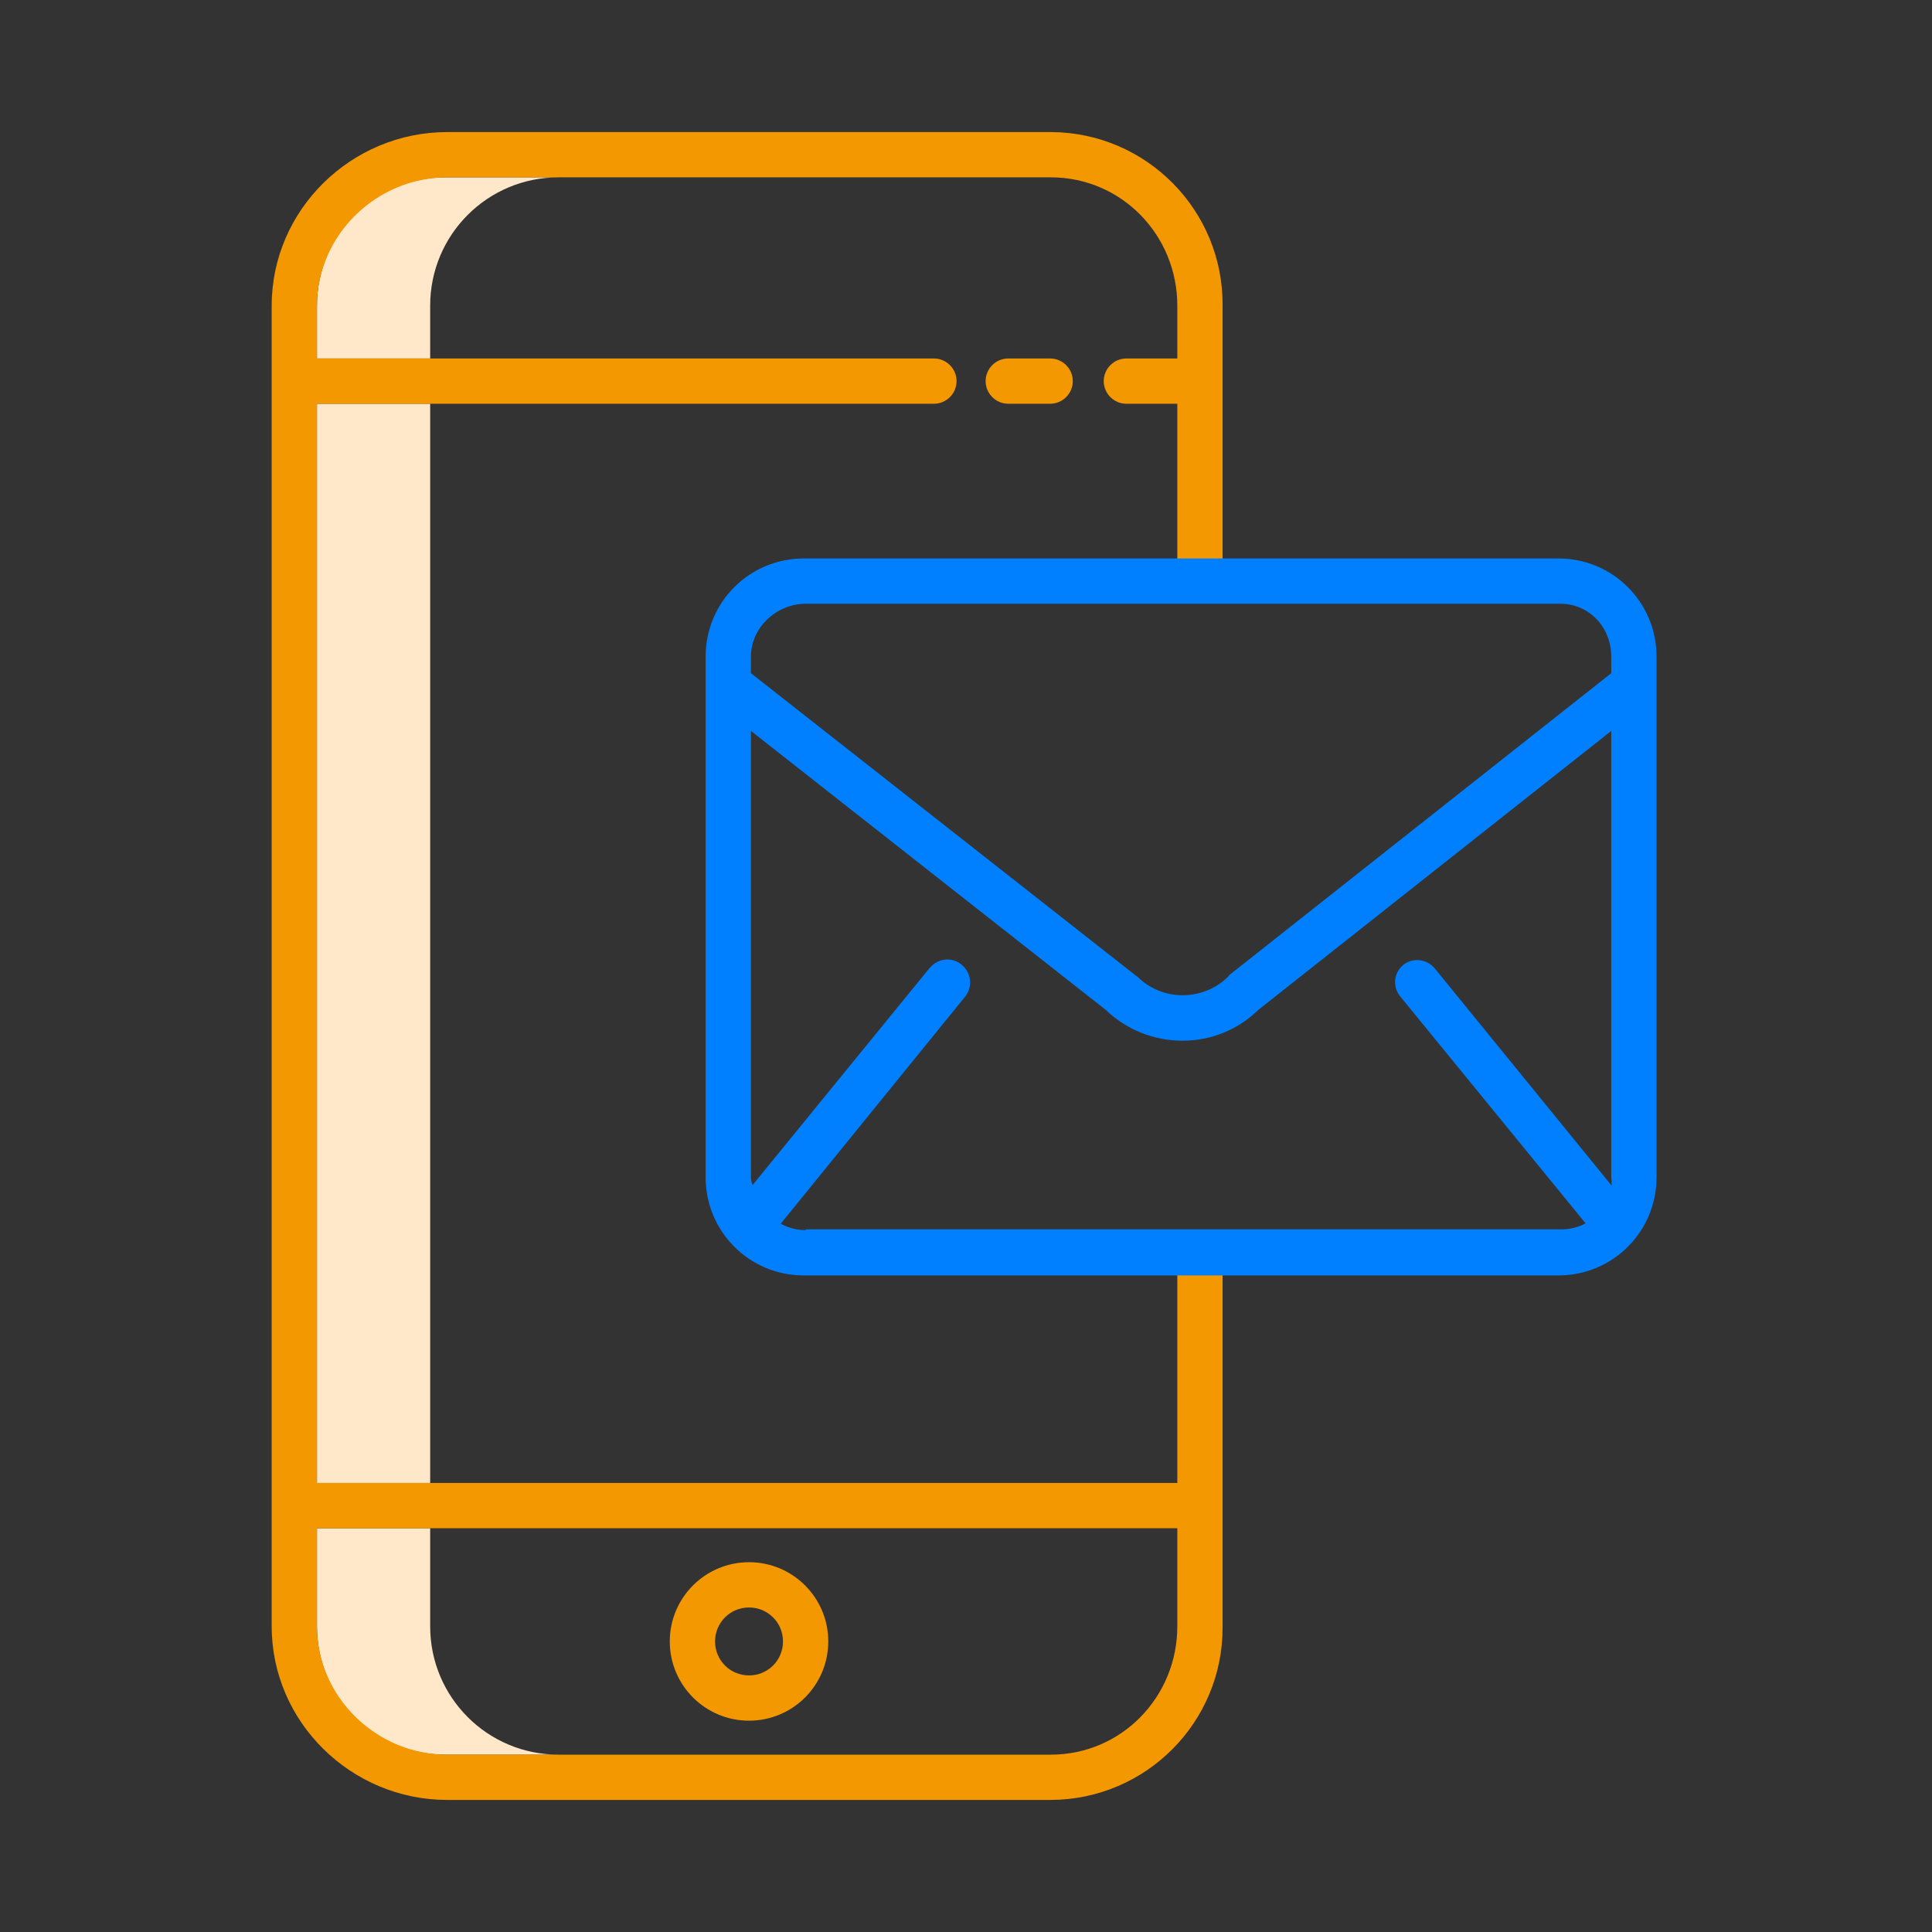
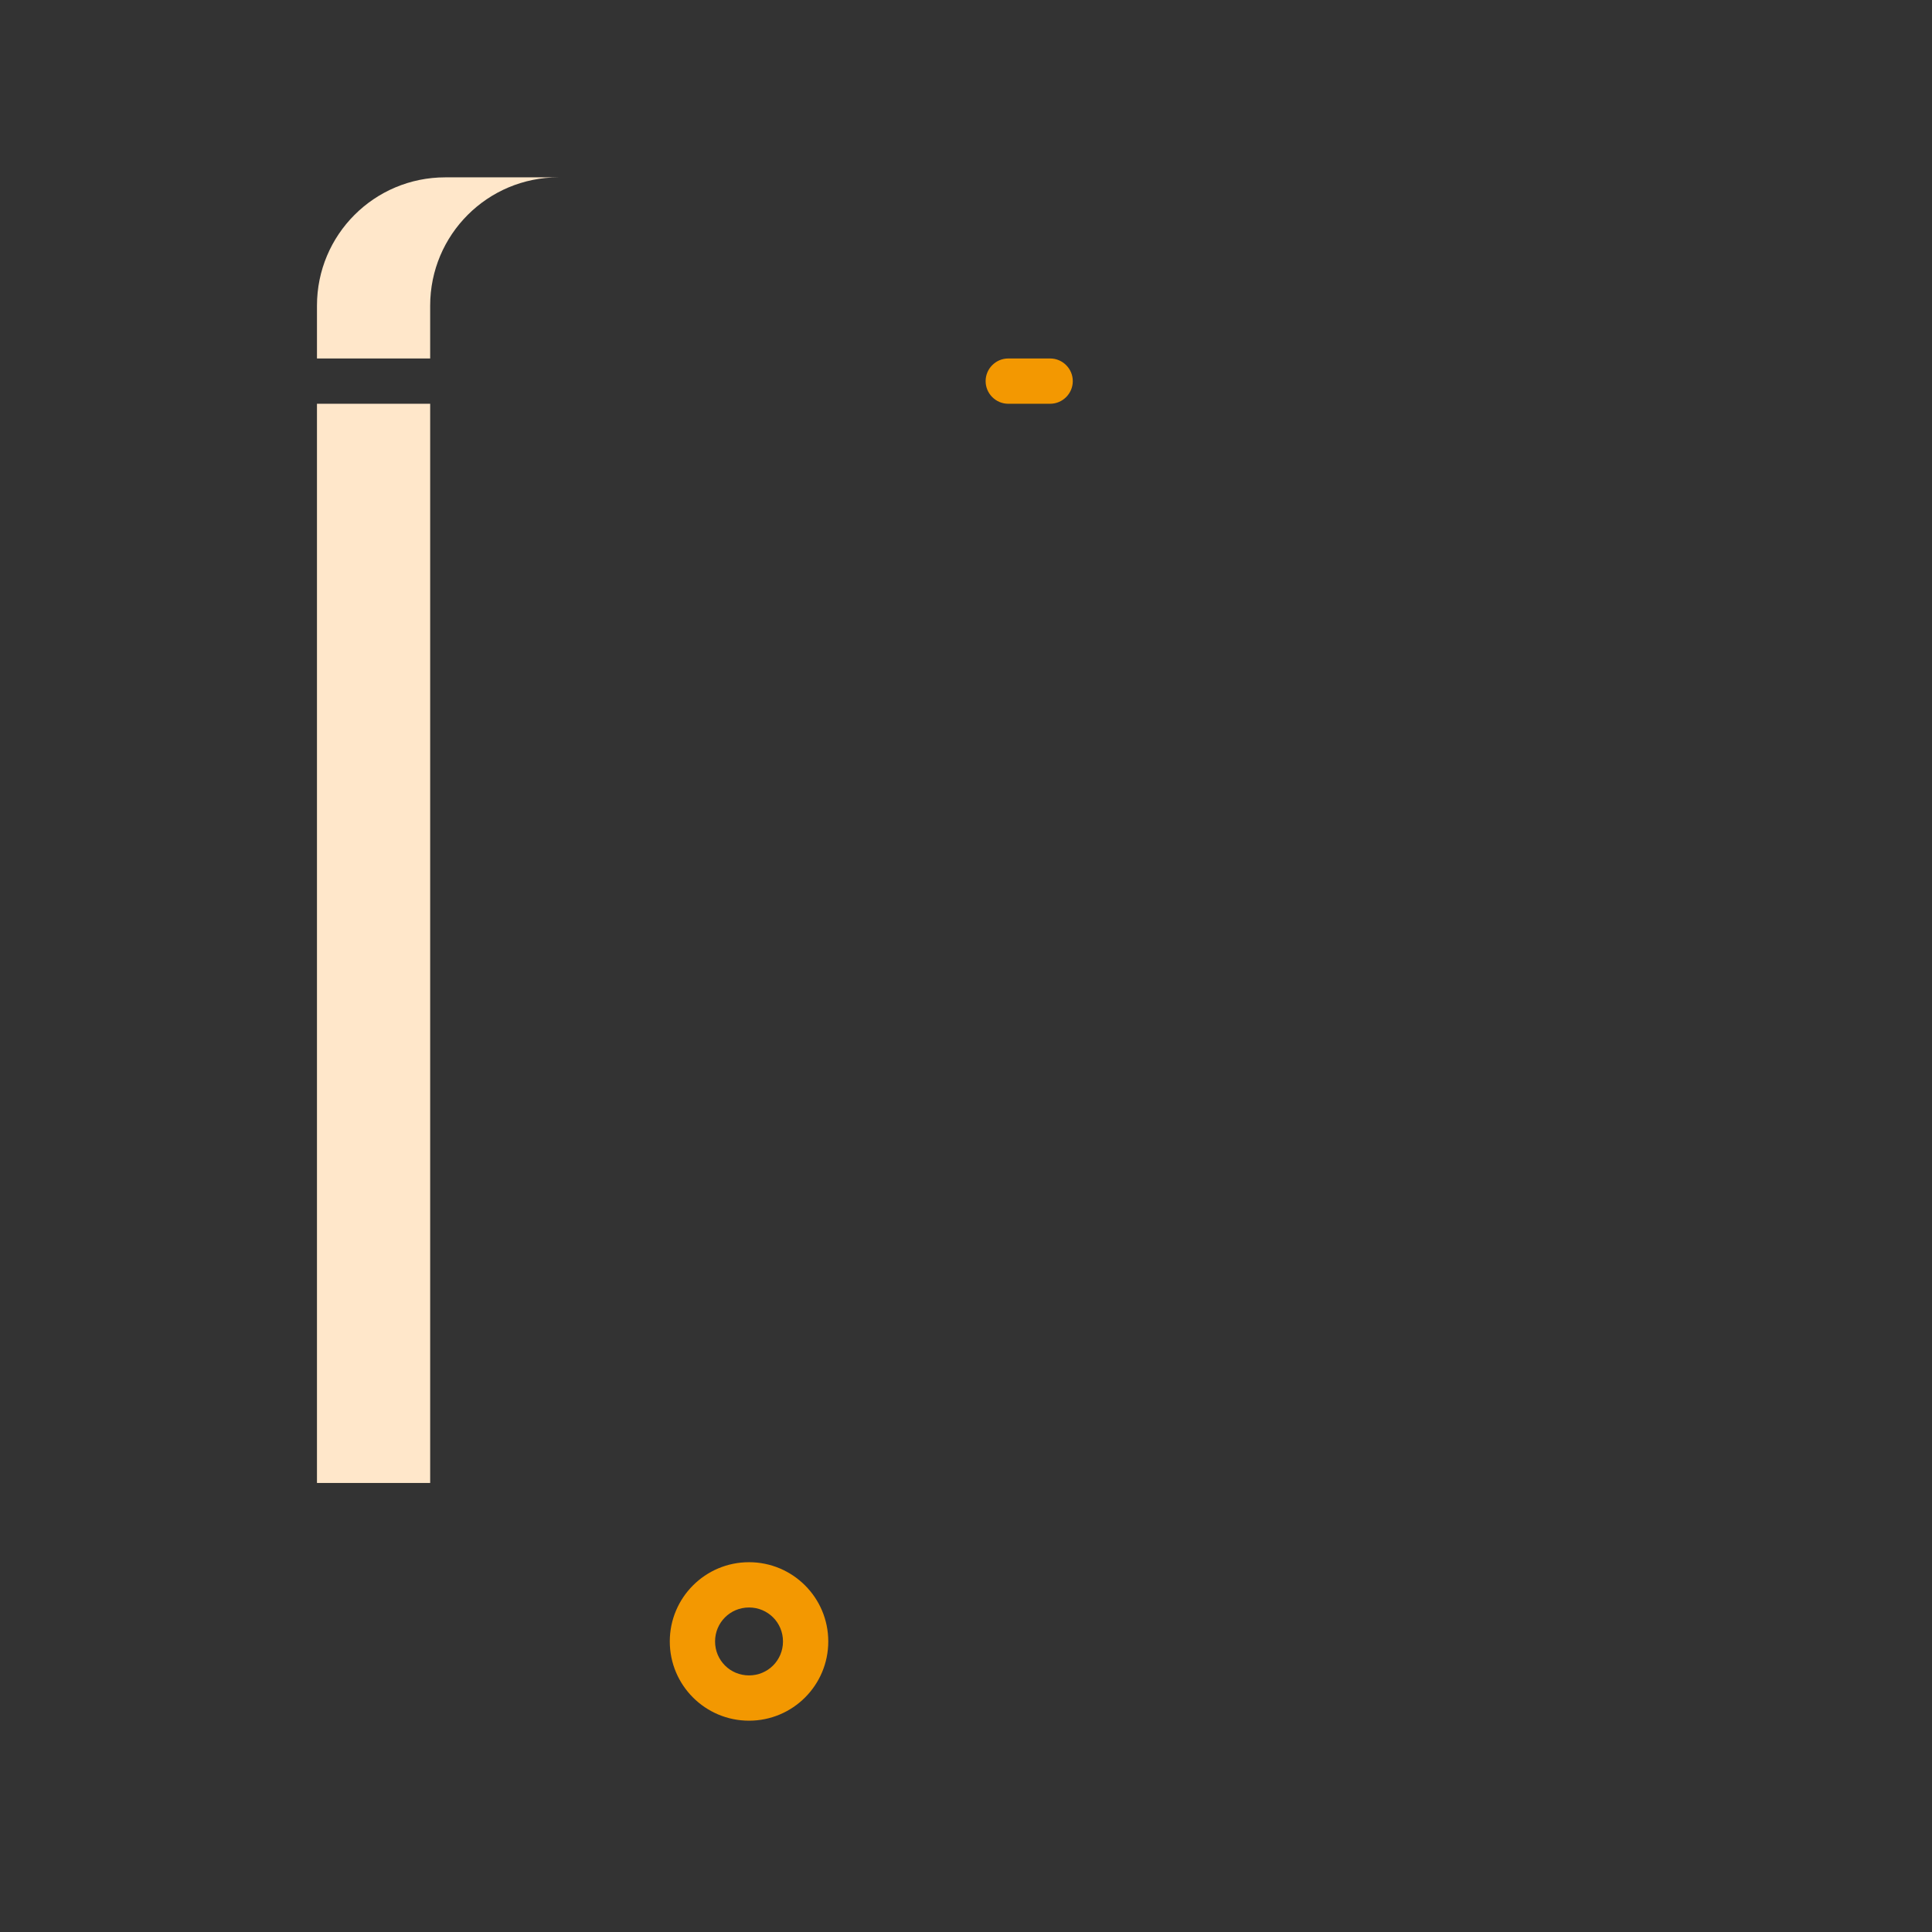
<svg xmlns="http://www.w3.org/2000/svg" version="1.1" id="Layer_1" x="0px" y="0px" viewBox="0 0 512 512" style="enable-background:new 0 0 512 512;" xml:space="preserve">
  <rect x="0" y="0" width="512" height="512" fill="#333333" stroke="none" />
  <style type="text/css">
	.st0{fill:#FFE7CA;}
	.st1{fill:#F39801;}
	.st2{fill:#0080FF;}
</style>
  <title>E-mail</title>
  <path class="st0" d="M114,81c0-18.8,15.2-34,34-34h-30c-18.8,0-34,15.2-34,34v14h30V81z" />
  <rect x="84" y="107" class="st0" width="30" height="286" />
-   <path class="st0" d="M114,431v-26H84v26c0,18.8,15.2,34,34,34h30C129.2,465,114,449.8,114,431z" />
-   <path class="st1" d="M118.5,477h160c25.2-0.1,45.6-20.6,45.5-45.8c0-0.1,0-0.2,0-0.2V331h-12v62H84V107h163.5c3.3,0,6-2.7,6-6  s-2.7-6-6-6H84V81c0-18.7,15.8-34,34.5-34h160c18.7,0,33.5,15.3,33.5,34v14h-13.5c-3.3,0-6,2.7-6,6s2.7,6,6,6H312v48h12V81  c0.2-25.2-20.1-45.8-45.3-46c-0.1,0-0.2,0-0.2,0h-160C93.1,35,72,55.6,72,81v350C72,456.4,93.1,477,118.5,477z M84,405h228v26  c0,18.7-14.8,34-33.5,34h-160C99.8,465,84,449.7,84,431V405z" />
  <path class="st1" d="M267.2,95c-3.3,0-6,2.7-6,6s2.7,6,6,6h11.1c3.3,0,6-2.7,6-6s-2.7-6-6-6H267.2z" />
  <path class="st1" d="M198.5,456c11.6,0,21-9.4,21-21s-9.4-21-21-21s-21,9.4-21,21S186.9,456,198.5,456z M198.5,426c5,0,9,4,9,9  s-4,9-9,9s-9-4-9-9S193.5,426,198.5,426z" />
-   <path class="st2" d="M439,174c0-14.4-11.6-26-26-26H213c-14.4,0-26,11.6-26,26v138c0,14.4,11.6,26,26,26l0,0h200  c14.4,0,26-11.6,26-26l0,0V174z M213.5,326c-2.3,0-4.6-0.6-6.6-1.7l48.8-60.1c2.1-2.5,1.8-6.3-0.8-8.5s-6.3-1.8-8.5,0.8l-0.1,0.1  l-46.9,57.5c-0.2-0.7-0.4-1.4-0.4-2.2V193.7l94,73.9c5.5,5.3,12.8,8.2,20.4,8.2c7.5,0,14.7-2.9,20.1-8.2l93.5-73.9V312  c0.1,0.7,0.1,1.5,0.1,2.2l-46.9-57.6c-2.1-2.5-5.8-2.9-8.3-0.9l0,0c-2.6,2.1-2.9,5.9-0.8,8.4l49.1,60.1c-2,1.1-4.3,1.6-6.6,1.6  H213.5V326z M213.5,160h200c7.7,0,13.5,6.3,13.5,14v4.4l-101.1,79.9c-0.2,0.1-0.2,0.3-0.4,0.5c-6.7,6.6-17.5,6.6-24.1,0  c-0.2-0.2-0.6-0.3-0.7-0.5L199,178.4V174C199,166.3,205.8,160,213.5,160z" />
</svg>